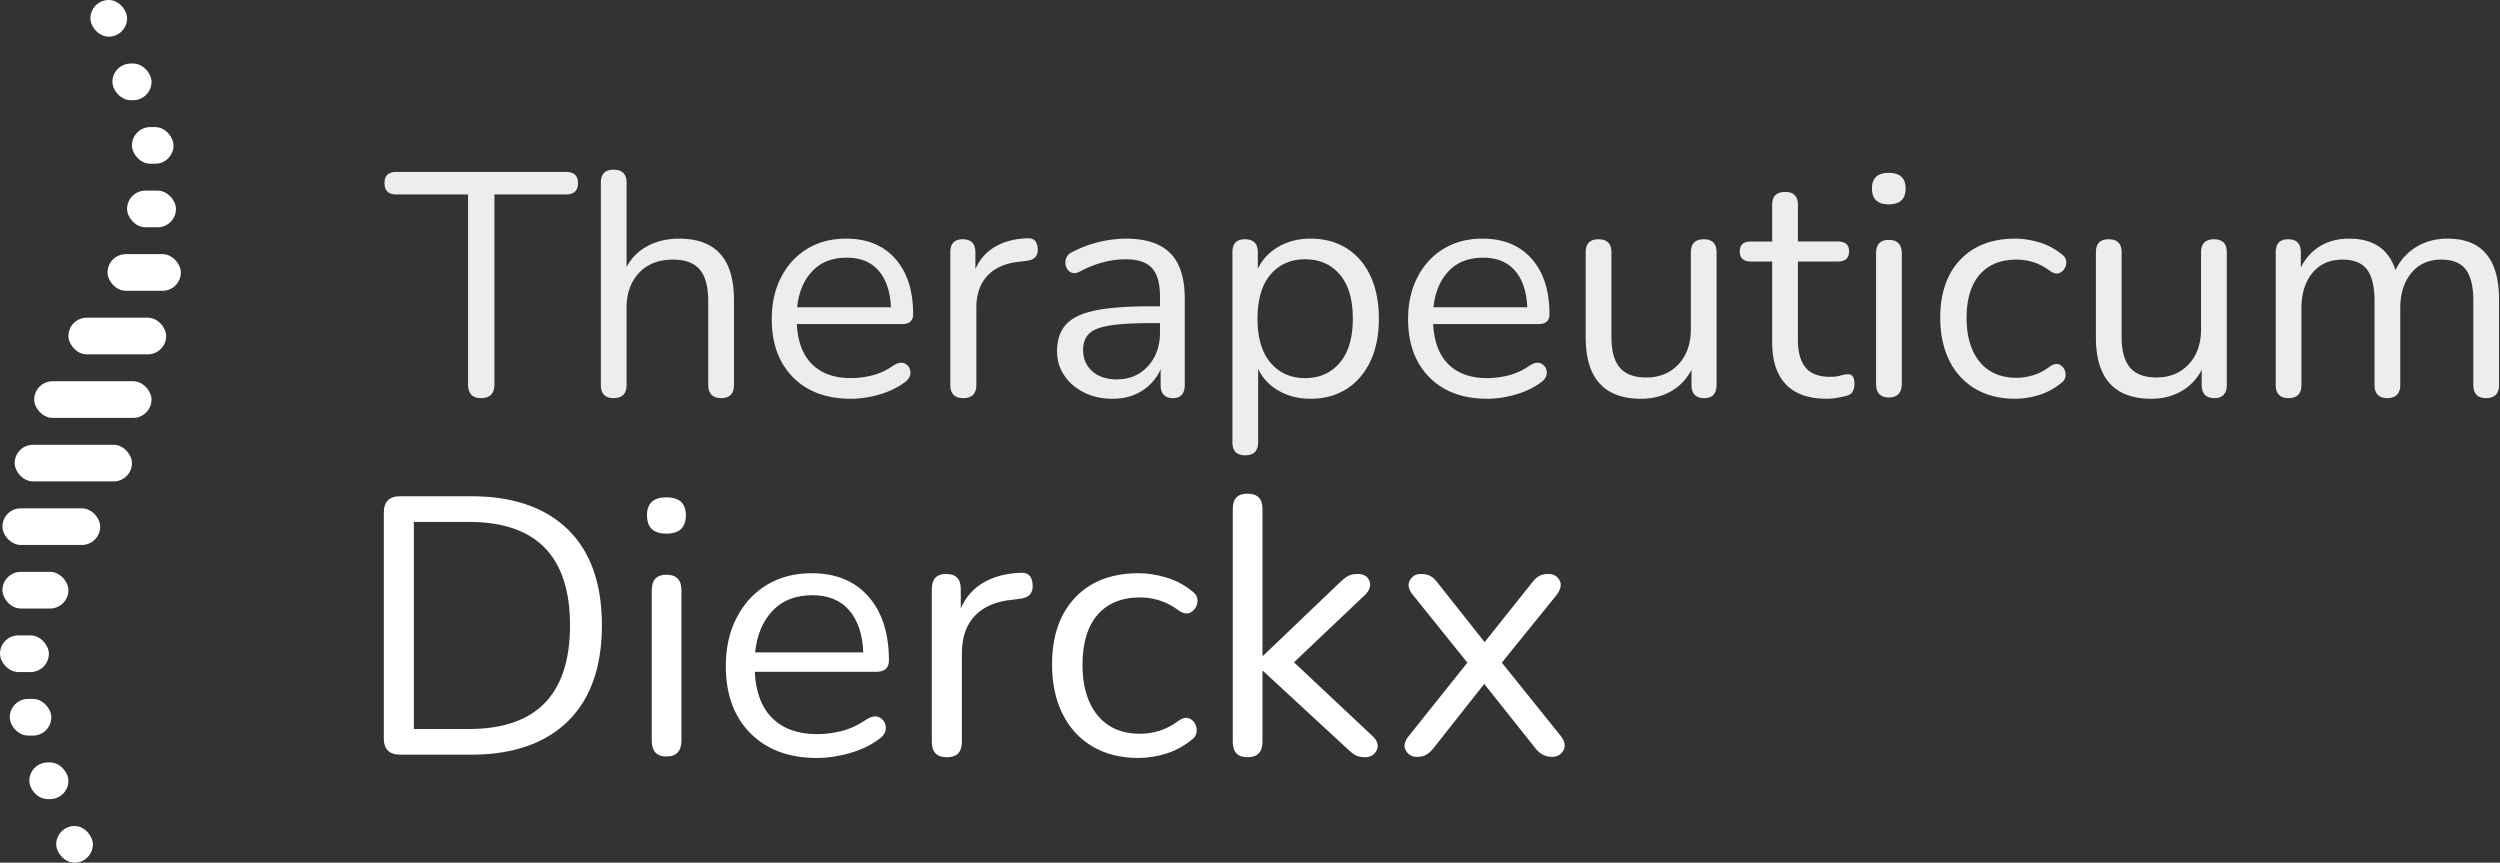
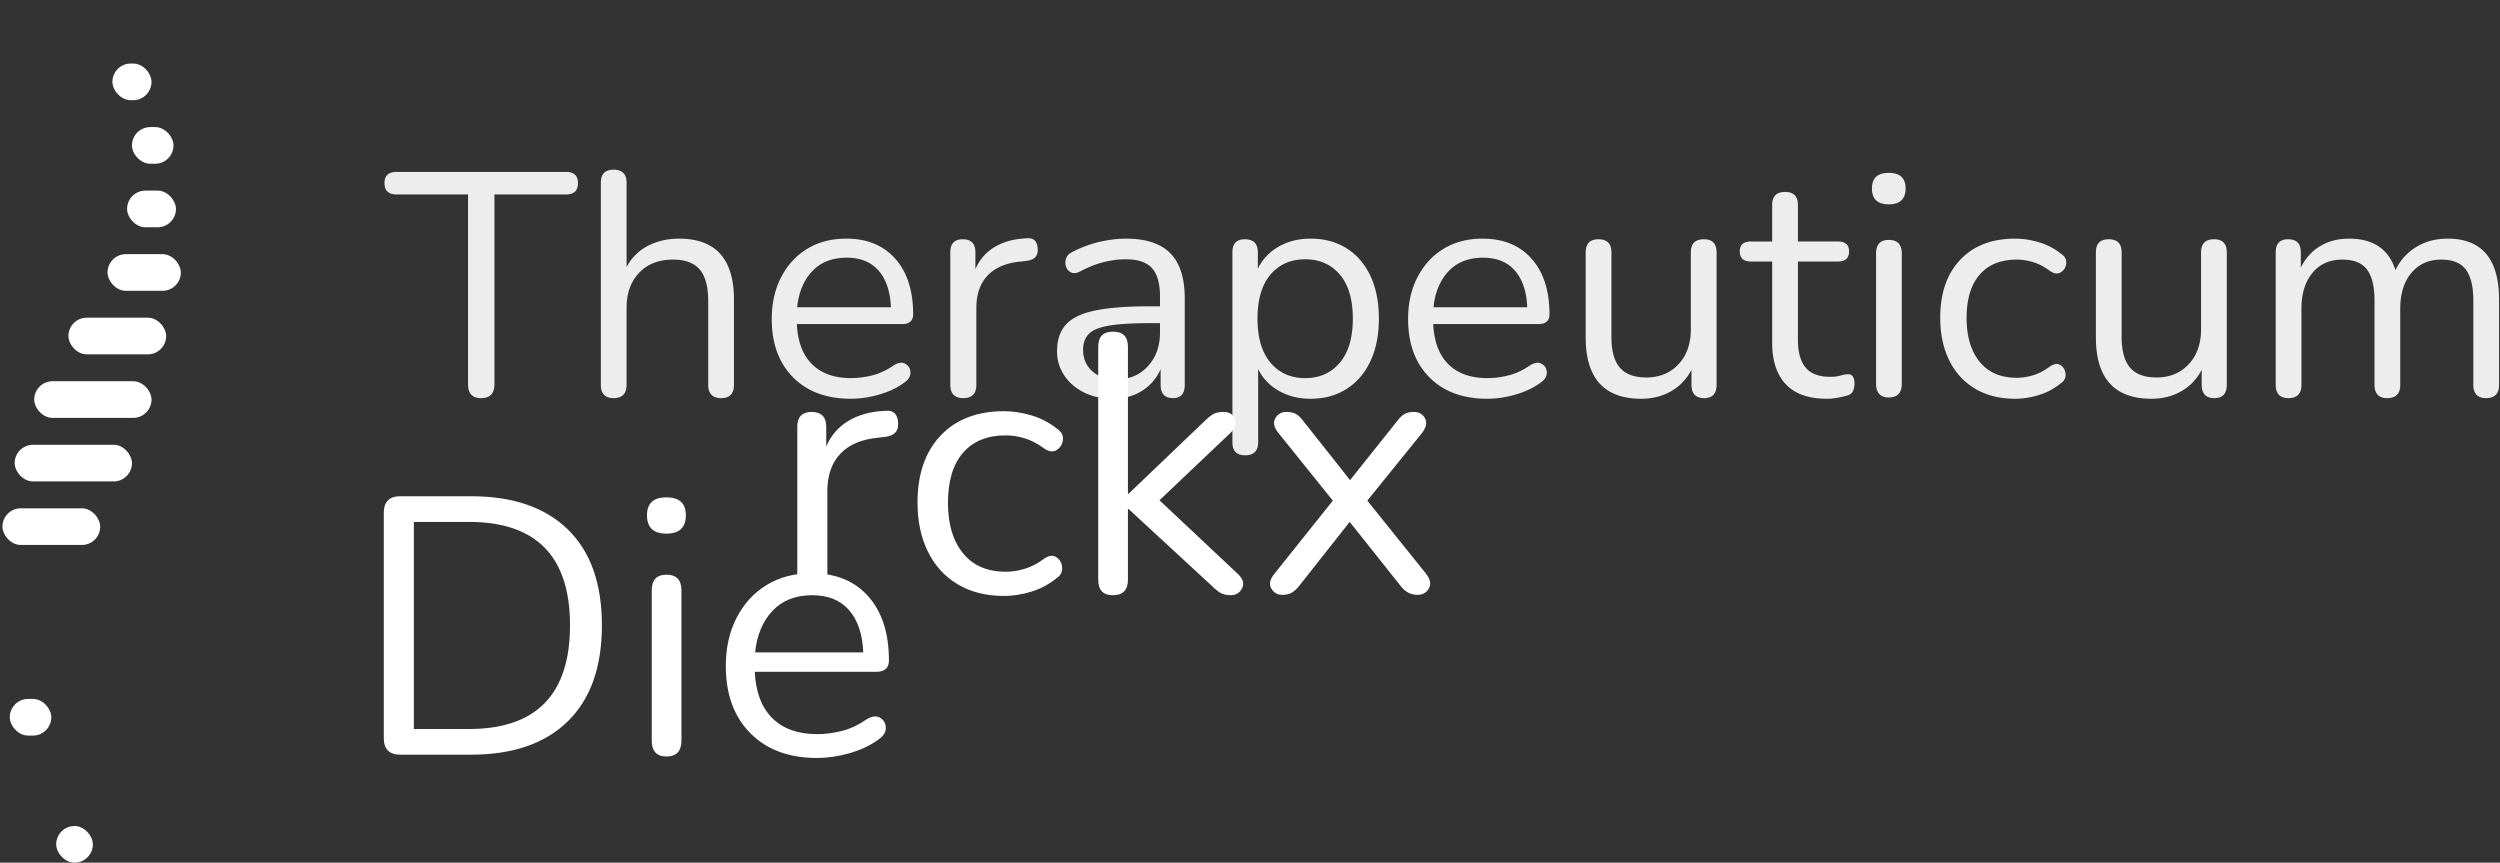
<svg xmlns="http://www.w3.org/2000/svg" width="1023" height="353" viewBox="0 0 1023 353">
  <rect x="0" y="0" width="1023" height="353" fill="#333333" stroke="none" />
  <g fill="none" fill-rule="evenodd">
    <g fill="#FFF">
-       <rect x="37" width="15" height="15" rx="7.5" />
      <rect x="46" y="26" width="16" height="15" rx="7.5" />
      <rect x="54" y="52" width="17" height="15" rx="7.5" />
      <rect x="52" y="78" width="20" height="15" rx="7.5" />
      <rect x="44" y="104" width="30" height="15" rx="7.5" />
      <rect x="28" y="130" width="40" height="15" rx="7.5" />
      <rect x="14" y="156" width="48" height="15" rx="7.5" />
      <rect x="6" y="182" width="48" height="15" rx="7.5" />
      <rect x="1" y="208" width="40" height="15" rx="7.5" />
-       <rect x="1" y="234" width="27" height="15" rx="7.5" />
-       <rect y="260" width="20" height="15" rx="7.5" />
      <rect x="4" y="286" width="17" height="15" rx="7.5" />
-       <rect x="12" y="312" width="16" height="15" rx="7.5" />
      <rect x="23" y="338" width="15" height="15" rx="7.5" />
    </g>
    <path d="M196.855 162.91c-3.554 0-5.33-1.863-5.33-5.59V79.58h-29.25c-3.294 0-4.94-1.56-4.94-4.68 0-3.033 1.646-4.55 4.94-4.55h69.29c3.293 0 4.94 1.517 4.94 4.55 0 3.12-1.647 4.68-4.94 4.68h-29.25v77.74c0 3.727-1.82 5.59-5.46 5.59zm54.21 0c-3.467 0-5.2-1.82-5.2-5.46V74.77c0-3.553 1.733-5.33 5.2-5.33 3.553 0 5.33 1.777 5.33 5.33v34.45c2.08-3.813 5.005-6.695 8.775-8.645 3.77-1.95 7.995-2.925 12.675-2.925 14.993 0 22.49 8.32 22.49 24.96v34.84c0 3.64-1.734 5.46-5.2 5.46-3.554 0-5.33-1.82-5.33-5.46v-34.19c0-5.893-1.149-10.205-3.445-12.935-2.297-2.73-5.959-4.095-10.985-4.095-5.807 0-10.422 1.798-13.845 5.395-3.424 3.597-5.135 8.385-5.135 14.365v31.46c0 3.64-1.777 5.46-5.33 5.46zm97.11.26c-9.967 0-17.854-2.925-23.66-8.775-5.807-5.85-8.71-13.802-8.71-23.855 0-6.5 1.3-12.242 3.9-17.225 2.6-4.983 6.175-8.84 10.725-11.57 4.55-2.73 9.815-4.095 15.795-4.095 8.58 0 15.296 2.752 20.15 8.255 4.853 5.503 7.28 13.065 7.28 22.685 0 2.687-1.517 4.03-4.55 4.03h-43.03c.346 7.193 2.426 12.675 6.24 16.445 3.813 3.77 9.1 5.655 15.86 5.655 2.86 0 5.763-.368 8.71-1.105 2.946-.737 5.806-2.058 8.58-3.965 1.993-1.3 3.661-1.56 5.005-.78 1.343.78 2.036 1.972 2.08 3.575.043 1.603-.845 3.012-2.665 4.225-2.86 2.08-6.262 3.683-10.205 4.81-3.944 1.127-7.779 1.69-11.505 1.69zm-1.69-57.72c-5.98 0-10.704 1.863-14.17 5.59-3.467 3.727-5.504 8.623-6.11 14.69h38.35c-.26-6.413-1.929-11.397-5.005-14.95-3.077-3.553-7.432-5.33-13.065-5.33zm47.71 57.46c-3.554 0-5.33-1.82-5.33-5.46v-54.21c0-3.553 1.69-5.33 5.07-5.33 3.466 0 5.2 1.777 5.2 5.33v6.89c1.733-3.987 4.42-7.042 8.06-9.165 3.64-2.123 7.973-3.272 13-3.445 2.773-.26 4.246 1.127 4.42 4.16.26 3.033-1.3 4.723-4.68 5.07l-2.08.26c-5.98.52-10.53 2.405-13.65 5.655-3.12 3.25-4.68 7.692-4.68 13.325v31.46c0 3.64-1.777 5.46-5.33 5.46zm61.1.26c-4.334 0-8.212-.845-11.635-2.535-3.424-1.69-6.132-4.008-8.125-6.955-1.994-2.947-2.99-6.24-2.99-9.88 0-4.593 1.191-8.233 3.575-10.92 2.383-2.687 6.326-4.615 11.83-5.785 5.503-1.17 13.021-1.755 22.555-1.755h4.16v-4.03c0-5.373-1.105-9.252-3.315-11.635-2.21-2.383-5.742-3.575-10.595-3.575-3.034 0-6.089.39-9.165 1.17-3.077.78-6.262 2.037-9.555 3.77-1.474.78-2.709.932-3.705.455-.997-.477-1.69-1.257-2.08-2.34-.39-1.083-.39-2.21 0-3.38s1.235-2.058 2.535-2.665c3.726-1.907 7.475-3.293 11.245-4.16 3.77-.867 7.345-1.3 10.725-1.3 8.146 0 14.191 1.993 18.135 5.98 3.943 3.987 5.915 10.183 5.915 18.59v35.23c0 3.64-1.604 5.46-4.81 5.46-3.38 0-5.07-1.82-5.07-5.46v-6.37c-1.647 3.727-4.182 6.673-7.605 8.84-3.424 2.167-7.432 3.25-12.025 3.25zm1.69-7.93c5.2 0 9.446-1.798 12.74-5.395 3.293-3.597 4.94-8.168 4.94-13.715v-3.9h-4.03c-7.02 0-12.545.325-16.575.975-4.03.65-6.847 1.777-8.45 3.38-1.604 1.603-2.405 3.792-2.405 6.565 0 3.553 1.235 6.457 3.705 8.71 2.47 2.253 5.828 3.38 10.075 3.38zm52.52 31.07c-3.467 0-5.2-1.777-5.2-5.33v-77.74c0-3.553 1.69-5.33 5.07-5.33 3.553 0 5.33 1.777 5.33 5.33V110c1.82-3.813 4.636-6.825 8.45-9.035 3.813-2.21 8.19-3.315 13.13-3.315 5.633 0 10.551 1.322 14.755 3.965 4.203 2.643 7.453 6.413 9.75 11.31 2.296 4.897 3.445 10.725 3.445 17.485 0 6.673-1.149 12.458-3.445 17.355-2.297 4.897-5.547 8.688-9.75 11.375-4.204 2.687-9.122 4.03-14.755 4.03-4.854 0-9.187-1.083-13-3.25-3.814-2.167-6.63-5.157-8.45-8.97v30.03c0 3.553-1.777 5.33-5.33 5.33zm24.57-31.59c5.893 0 10.616-2.102 14.17-6.305 3.553-4.203 5.33-10.205 5.33-18.005 0-7.887-1.777-13.91-5.33-18.07-3.554-4.16-8.277-6.24-14.17-6.24-5.894 0-10.617 2.08-14.17 6.24-3.554 4.16-5.33 10.183-5.33 18.07 0 7.8 1.776 13.802 5.33 18.005 3.553 4.203 8.276 6.305 14.17 6.305zm74.49 8.45c-9.967 0-17.854-2.925-23.66-8.775-5.807-5.85-8.71-13.802-8.71-23.855 0-6.5 1.3-12.242 3.9-17.225 2.6-4.983 6.175-8.84 10.725-11.57 4.55-2.73 9.815-4.095 15.795-4.095 8.58 0 15.296 2.752 20.15 8.255 4.853 5.503 7.28 13.065 7.28 22.685 0 2.687-1.517 4.03-4.55 4.03h-43.03c.346 7.193 2.426 12.675 6.24 16.445 3.813 3.77 9.1 5.655 15.86 5.655 2.86 0 5.763-.368 8.71-1.105 2.946-.737 5.806-2.058 8.58-3.965 1.993-1.3 3.661-1.56 5.005-.78 1.343.78 2.036 1.972 2.08 3.575.043 1.603-.845 3.012-2.665 4.225-2.86 2.08-6.262 3.683-10.205 4.81-3.944 1.127-7.779 1.69-11.505 1.69zm-1.69-57.72c-5.98 0-10.704 1.863-14.17 5.59-3.467 3.727-5.504 8.623-6.11 14.69h38.35c-.26-6.413-1.929-11.397-5.005-14.95-3.077-3.553-7.432-5.33-13.065-5.33zm64.74 57.72c-15.167 0-22.75-8.363-22.75-25.09v-34.84c0-3.553 1.733-5.33 5.2-5.33 3.553 0 5.33 1.777 5.33 5.33v34.71c0 5.633 1.148 9.793 3.445 12.48 2.296 2.687 5.915 4.03 10.855 4.03 5.373 0 9.75-1.798 13.13-5.395 3.38-3.597 5.07-8.385 5.07-14.365v-31.46c0-3.553 1.776-5.33 5.33-5.33 3.466 0 5.2 1.777 5.2 5.33v54.21c0 3.64-1.69 5.46-5.07 5.46-3.467 0-5.2-1.82-5.2-5.46v-6.11c-1.994 3.813-4.789 6.738-8.385 8.775-3.597 2.037-7.649 3.055-12.155 3.055zm75.92 0c-7.454 0-13.044-1.972-16.77-5.915-3.727-3.943-5.59-9.642-5.59-17.095v-33.15h-8.71c-3.034 0-4.55-1.387-4.55-4.16 0-2.687 1.516-4.03 4.55-4.03h8.71V83.87c0-3.553 1.776-5.33 5.33-5.33 3.466 0 5.2 1.777 5.2 5.33v14.95h16.38c3.033 0 4.55 1.343 4.55 4.03 0 2.773-1.517 4.16-4.55 4.16h-16.38v32.11c0 4.94 1.04 8.688 3.12 11.245 2.08 2.557 5.46 3.835 10.14 3.835 1.646 0 3.033-.173 4.16-.52 1.126-.347 2.123-.52 2.99-.52.78-.087 1.43.173 1.95.78s.78 1.647.78 3.12c0 1.04-.195 1.993-.585 2.86-.39.867-1.062 1.473-2.015 1.82-1.04.347-2.405.672-4.095.975-1.69.303-3.229.455-4.615.455zm25.35-79.56c-4.594 0-6.89-2.167-6.89-6.5 0-4.247 2.296-6.37 6.89-6.37 4.593 0 6.89 2.123 6.89 6.37 0 4.333-2.297 6.5-6.89 6.5zm0 79.04c-3.467 0-5.2-1.907-5.2-5.72v-53.17c0-3.727 1.733-5.59 5.2-5.59 3.553 0 5.33 1.863 5.33 5.59v53.17c0 3.813-1.777 5.72-5.33 5.72zm51.74.52c-6.327 0-11.787-1.365-16.38-4.095-4.594-2.73-8.125-6.587-10.595-11.57-2.47-4.983-3.705-10.812-3.705-17.485 0-10.053 2.73-17.962 8.19-23.725 5.46-5.763 12.956-8.645 22.49-8.645 3.12 0 6.37.498 9.75 1.495a26.305 26.305 0 019.23 4.875c1.473 1.04 2.101 2.34 1.885 3.9-.217 1.56-.954 2.73-2.21 3.51-1.257.78-2.709.607-4.355-.52-2.34-1.733-4.659-2.947-6.955-3.64-2.297-.693-4.529-1.04-6.695-1.04-6.587 0-11.657 2.058-15.21 6.175-3.554 4.117-5.33 10.032-5.33 17.745 0 7.54 1.776 13.498 5.33 17.875 3.553 4.377 8.623 6.565 15.21 6.565 2.166 0 4.398-.347 6.695-1.04 2.296-.693 4.615-1.907 6.955-3.64 1.646-1.127 3.076-1.278 4.29-.455 1.213.823 1.885 2.015 2.015 3.575.13 1.56-.499 2.817-1.885 3.77-2.774 2.253-5.807 3.878-9.1 4.875-3.294.997-6.5 1.495-9.62 1.495zm55.77 0c-15.167 0-22.75-8.363-22.75-25.09v-34.84c0-3.553 1.733-5.33 5.2-5.33 3.553 0 5.33 1.777 5.33 5.33v34.71c0 5.633 1.148 9.793 3.445 12.48 2.296 2.687 5.915 4.03 10.855 4.03 5.373 0 9.75-1.798 13.13-5.395 3.38-3.597 5.07-8.385 5.07-14.365v-31.46c0-3.553 1.776-5.33 5.33-5.33 3.466 0 5.2 1.777 5.2 5.33v54.21c0 3.64-1.69 5.46-5.07 5.46-3.467 0-5.2-1.82-5.2-5.46v-6.11c-1.994 3.813-4.789 6.738-8.385 8.775-3.597 2.037-7.649 3.055-12.155 3.055zm56.03-.26c-3.467 0-5.2-1.82-5.2-5.46v-54.21c0-3.553 1.69-5.33 5.07-5.33 3.466 0 5.2 1.777 5.2 5.33v6.24c1.906-3.813 4.55-6.738 7.93-8.775s7.323-3.055 11.83-3.055c9.88 0 16.206 4.29 18.98 12.87 1.906-3.987 4.723-7.128 8.45-9.425 3.726-2.297 8.016-3.445 12.87-3.445 14.04 0 21.06 8.32 21.06 24.96v34.84c0 3.64-1.777 5.46-5.33 5.46-3.467 0-5.2-1.82-5.2-5.46v-34.32c0-5.807-1.019-10.075-3.055-12.805-2.037-2.73-5.395-4.095-10.075-4.095-5.114 0-9.187 1.82-12.22 5.46-3.034 3.64-4.55 8.493-4.55 14.56v31.2c0 3.64-1.777 5.46-5.33 5.46-3.467 0-5.2-1.82-5.2-5.46v-34.32c0-5.807-1.019-10.075-3.055-12.805-2.037-2.73-5.395-4.095-10.075-4.095-5.2 0-9.295 1.82-12.285 5.46-2.99 3.64-4.485 8.493-4.485 14.56v31.2c0 3.64-1.777 5.46-5.33 5.46z" fill="#EDEDED" fill-rule="nonzero" />
-     <path d="M163.8 308.812c-4.5 0-6.75-2.25-6.75-6.75v-92.25c0-4.5 2.25-6.75 6.75-6.75h28.95c17.1 0 30.3 4.525 39.6 13.575 9.3 9.05 13.95 22.125 13.95 39.225s-4.65 30.2-13.95 39.3c-9.3 9.1-22.5 13.65-39.6 13.65H163.8zm5.55-10.5h22.5c27.6 0 41.4-14.15 41.4-42.45 0-28.2-13.8-42.3-41.4-42.3h-22.5v84.75zm103.35-79.95c-5.3 0-7.95-2.5-7.95-7.5 0-4.9 2.65-7.35 7.95-7.35 5.3 0 7.95 2.45 7.95 7.35 0 5-2.65 7.5-7.95 7.5zm0 91.2c-4 0-6-2.2-6-6.6v-61.35c0-4.3 2-6.45 6-6.45 4.1 0 6.15 2.15 6.15 6.45v61.35c0 4.4-2.05 6.6-6.15 6.6zm61.65.6c-11.5 0-20.6-3.375-27.3-10.125-6.7-6.75-10.05-15.925-10.05-27.525 0-7.5 1.5-14.125 4.5-19.875s7.125-10.2 12.375-13.35c5.25-3.15 11.325-4.725 18.225-4.725 9.9 0 17.65 3.175 23.25 9.525 5.6 6.35 8.4 15.075 8.4 26.175 0 3.1-1.75 4.65-5.25 4.65h-49.65c.4 8.3 2.8 14.625 7.2 18.975 4.4 4.35 10.5 6.525 18.3 6.525 3.3 0 6.65-.425 10.05-1.275 3.4-.85 6.7-2.375 9.9-4.575 2.3-1.5 4.225-1.8 5.775-.9 1.55.9 2.35 2.275 2.4 4.125.05 1.85-.975 3.475-3.075 4.875-3.3 2.4-7.225 4.25-11.775 5.55-4.55 1.3-8.975 1.95-13.275 1.95zm-1.95-66.6c-6.9 0-12.35 2.15-16.35 6.45-4 4.3-6.35 9.95-7.05 16.95h44.25c-.3-7.4-2.225-13.15-5.775-17.25-3.55-4.1-8.575-6.15-15.075-6.15zm55.05 66.3c-4.1 0-6.15-2.1-6.15-6.3v-62.55c0-4.1 1.95-6.15 5.85-6.15 4 0 6 2.05 6 6.15v7.95c2-4.6 5.1-8.125 9.3-10.575 4.2-2.45 9.2-3.775 15-3.975 3.2-.3 4.9 1.3 5.1 4.8.3 3.5-1.5 5.45-5.4 5.85l-2.4.3c-6.9.6-12.15 2.775-15.75 6.525-3.6 3.75-5.4 8.875-5.4 15.375v36.3c0 4.2-2.05 6.3-6.15 6.3zm78.45.3c-7.3 0-13.6-1.575-18.9-4.725-5.3-3.15-9.375-7.6-12.225-13.35-2.85-5.75-4.275-12.475-4.275-20.175 0-11.6 3.15-20.725 9.45-27.375 6.3-6.65 14.95-9.975 25.95-9.975 3.6 0 7.35.575 11.25 1.725 3.9 1.15 7.45 3.025 10.65 5.625 1.7 1.2 2.425 2.7 2.175 4.5-.25 1.8-1.1 3.15-2.55 4.05-1.45.9-3.125.7-5.025-.6-2.7-2-5.375-3.4-8.025-4.2-2.65-.8-5.225-1.2-7.725-1.2-7.6 0-13.45 2.375-17.55 7.125-4.1 4.75-6.15 11.575-6.15 20.475 0 8.7 2.05 15.575 6.15 20.625 4.1 5.05 9.95 7.575 17.55 7.575 2.5 0 5.075-.4 7.725-1.2 2.65-.8 5.325-2.2 8.025-4.2 1.9-1.3 3.55-1.475 4.95-.525 1.4.95 2.175 2.325 2.325 4.125.15 1.8-.575 3.25-2.175 4.35-3.2 2.6-6.7 4.475-10.5 5.625-3.8 1.15-7.5 1.725-11.1 1.725zm44.55-.3c-4 0-6-2.1-6-6.3v-95.4c0-4.1 2-6.15 6-6.15 4.1 0 6.15 2.05 6.15 6.15v60.15h.3l30.75-29.4c1.3-1.3 2.5-2.3 3.6-3 1.1-.7 2.55-1.05 4.35-1.05 2.4 0 3.975.925 4.725 2.775.75 1.85.225 3.725-1.575 5.625l-29.25 27.75 32.1 30.15c2.1 2 2.675 3.95 1.725 5.85-.95 1.9-2.525 2.85-4.725 2.85-1.8 0-3.275-.375-4.425-1.125s-2.475-1.875-3.975-3.375l-33.3-30.75h-.3v28.95c0 4.2-2.05 6.3-6.15 6.3zm69.3-.15c-2 0-3.5-.875-4.5-2.625s-.55-3.775 1.35-6.075l23.85-29.85-22.2-27.6c-1.9-2.3-2.35-4.325-1.35-6.075s2.5-2.625 4.5-2.625c1.6 0 2.9.275 3.9.825 1 .55 1.95 1.425 2.85 2.625l19.35 24.45 19.5-24.45c.9-1.2 1.85-2.075 2.85-2.625 1-.55 2.25-.825 3.75-.825 2.1 0 3.625.875 4.575 2.625.95 1.75.475 3.825-1.425 6.225l-22.2 27.45 24 29.85c1.8 2.3 2.2 4.325 1.2 6.075-1 1.75-2.55 2.625-4.65 2.625-2.7 0-4.95-1.15-6.75-3.45l-21-26.4-20.85 26.4c-.9 1.1-1.85 1.95-2.85 2.55-1 .6-2.3.9-3.9.9z" fill="#FFF" fill-rule="nonzero" />
+     <path d="M163.8 308.812c-4.5 0-6.75-2.25-6.75-6.75v-92.25c0-4.5 2.25-6.75 6.75-6.75h28.95c17.1 0 30.3 4.525 39.6 13.575 9.3 9.05 13.95 22.125 13.95 39.225s-4.65 30.2-13.95 39.3c-9.3 9.1-22.5 13.65-39.6 13.65H163.8zm5.55-10.5h22.5c27.6 0 41.4-14.15 41.4-42.45 0-28.2-13.8-42.3-41.4-42.3h-22.5v84.75zm103.35-79.95c-5.3 0-7.95-2.5-7.95-7.5 0-4.9 2.65-7.35 7.95-7.35 5.3 0 7.95 2.45 7.95 7.35 0 5-2.65 7.5-7.95 7.5zm0 91.2c-4 0-6-2.2-6-6.6v-61.35c0-4.3 2-6.45 6-6.45 4.1 0 6.15 2.15 6.15 6.45v61.35c0 4.4-2.05 6.6-6.15 6.6zm61.65.6c-11.5 0-20.6-3.375-27.3-10.125-6.7-6.75-10.05-15.925-10.05-27.525 0-7.5 1.5-14.125 4.5-19.875s7.125-10.2 12.375-13.35c5.25-3.15 11.325-4.725 18.225-4.725 9.9 0 17.65 3.175 23.25 9.525 5.6 6.35 8.4 15.075 8.4 26.175 0 3.1-1.75 4.65-5.25 4.65h-49.65c.4 8.3 2.8 14.625 7.2 18.975 4.4 4.35 10.5 6.525 18.3 6.525 3.3 0 6.65-.425 10.05-1.275 3.4-.85 6.7-2.375 9.9-4.575 2.3-1.5 4.225-1.8 5.775-.9 1.55.9 2.35 2.275 2.4 4.125.05 1.85-.975 3.475-3.075 4.875-3.3 2.4-7.225 4.25-11.775 5.55-4.55 1.3-8.975 1.95-13.275 1.95zm-1.95-66.6c-6.9 0-12.35 2.15-16.35 6.45-4 4.3-6.35 9.95-7.05 16.95h44.25c-.3-7.4-2.225-13.15-5.775-17.25-3.55-4.1-8.575-6.15-15.075-6.15zc-4.1 0-6.15-2.1-6.15-6.3v-62.55c0-4.1 1.95-6.15 5.85-6.15 4 0 6 2.05 6 6.15v7.95c2-4.6 5.1-8.125 9.3-10.575 4.2-2.45 9.2-3.775 15-3.975 3.2-.3 4.9 1.3 5.1 4.8.3 3.5-1.5 5.45-5.4 5.85l-2.4.3c-6.9.6-12.15 2.775-15.75 6.525-3.6 3.75-5.4 8.875-5.4 15.375v36.3c0 4.2-2.05 6.3-6.15 6.3zm78.45.3c-7.3 0-13.6-1.575-18.9-4.725-5.3-3.15-9.375-7.6-12.225-13.35-2.85-5.75-4.275-12.475-4.275-20.175 0-11.6 3.15-20.725 9.45-27.375 6.3-6.65 14.95-9.975 25.95-9.975 3.6 0 7.35.575 11.25 1.725 3.9 1.15 7.45 3.025 10.65 5.625 1.7 1.2 2.425 2.7 2.175 4.5-.25 1.8-1.1 3.15-2.55 4.05-1.45.9-3.125.7-5.025-.6-2.7-2-5.375-3.4-8.025-4.2-2.65-.8-5.225-1.2-7.725-1.2-7.6 0-13.45 2.375-17.55 7.125-4.1 4.75-6.15 11.575-6.15 20.475 0 8.7 2.05 15.575 6.15 20.625 4.1 5.05 9.95 7.575 17.55 7.575 2.5 0 5.075-.4 7.725-1.2 2.65-.8 5.325-2.2 8.025-4.2 1.9-1.3 3.55-1.475 4.95-.525 1.4.95 2.175 2.325 2.325 4.125.15 1.8-.575 3.25-2.175 4.35-3.2 2.6-6.7 4.475-10.5 5.625-3.8 1.15-7.5 1.725-11.1 1.725zm44.55-.3c-4 0-6-2.1-6-6.3v-95.4c0-4.1 2-6.15 6-6.15 4.1 0 6.15 2.05 6.15 6.15v60.15h.3l30.75-29.4c1.3-1.3 2.5-2.3 3.6-3 1.1-.7 2.55-1.05 4.35-1.05 2.4 0 3.975.925 4.725 2.775.75 1.85.225 3.725-1.575 5.625l-29.25 27.75 32.1 30.15c2.1 2 2.675 3.95 1.725 5.85-.95 1.9-2.525 2.85-4.725 2.85-1.8 0-3.275-.375-4.425-1.125s-2.475-1.875-3.975-3.375l-33.3-30.75h-.3v28.95c0 4.2-2.05 6.3-6.15 6.3zm69.3-.15c-2 0-3.5-.875-4.5-2.625s-.55-3.775 1.35-6.075l23.85-29.85-22.2-27.6c-1.9-2.3-2.35-4.325-1.35-6.075s2.5-2.625 4.5-2.625c1.6 0 2.9.275 3.9.825 1 .55 1.95 1.425 2.85 2.625l19.35 24.45 19.5-24.45c.9-1.2 1.85-2.075 2.85-2.625 1-.55 2.25-.825 3.75-.825 2.1 0 3.625.875 4.575 2.625.95 1.75.475 3.825-1.425 6.225l-22.2 27.45 24 29.85c1.8 2.3 2.2 4.325 1.2 6.075-1 1.75-2.55 2.625-4.65 2.625-2.7 0-4.95-1.15-6.75-3.45l-21-26.4-20.85 26.4c-.9 1.1-1.85 1.95-2.85 2.55-1 .6-2.3.9-3.9.9z" fill="#FFF" fill-rule="nonzero" />
  </g>
</svg>